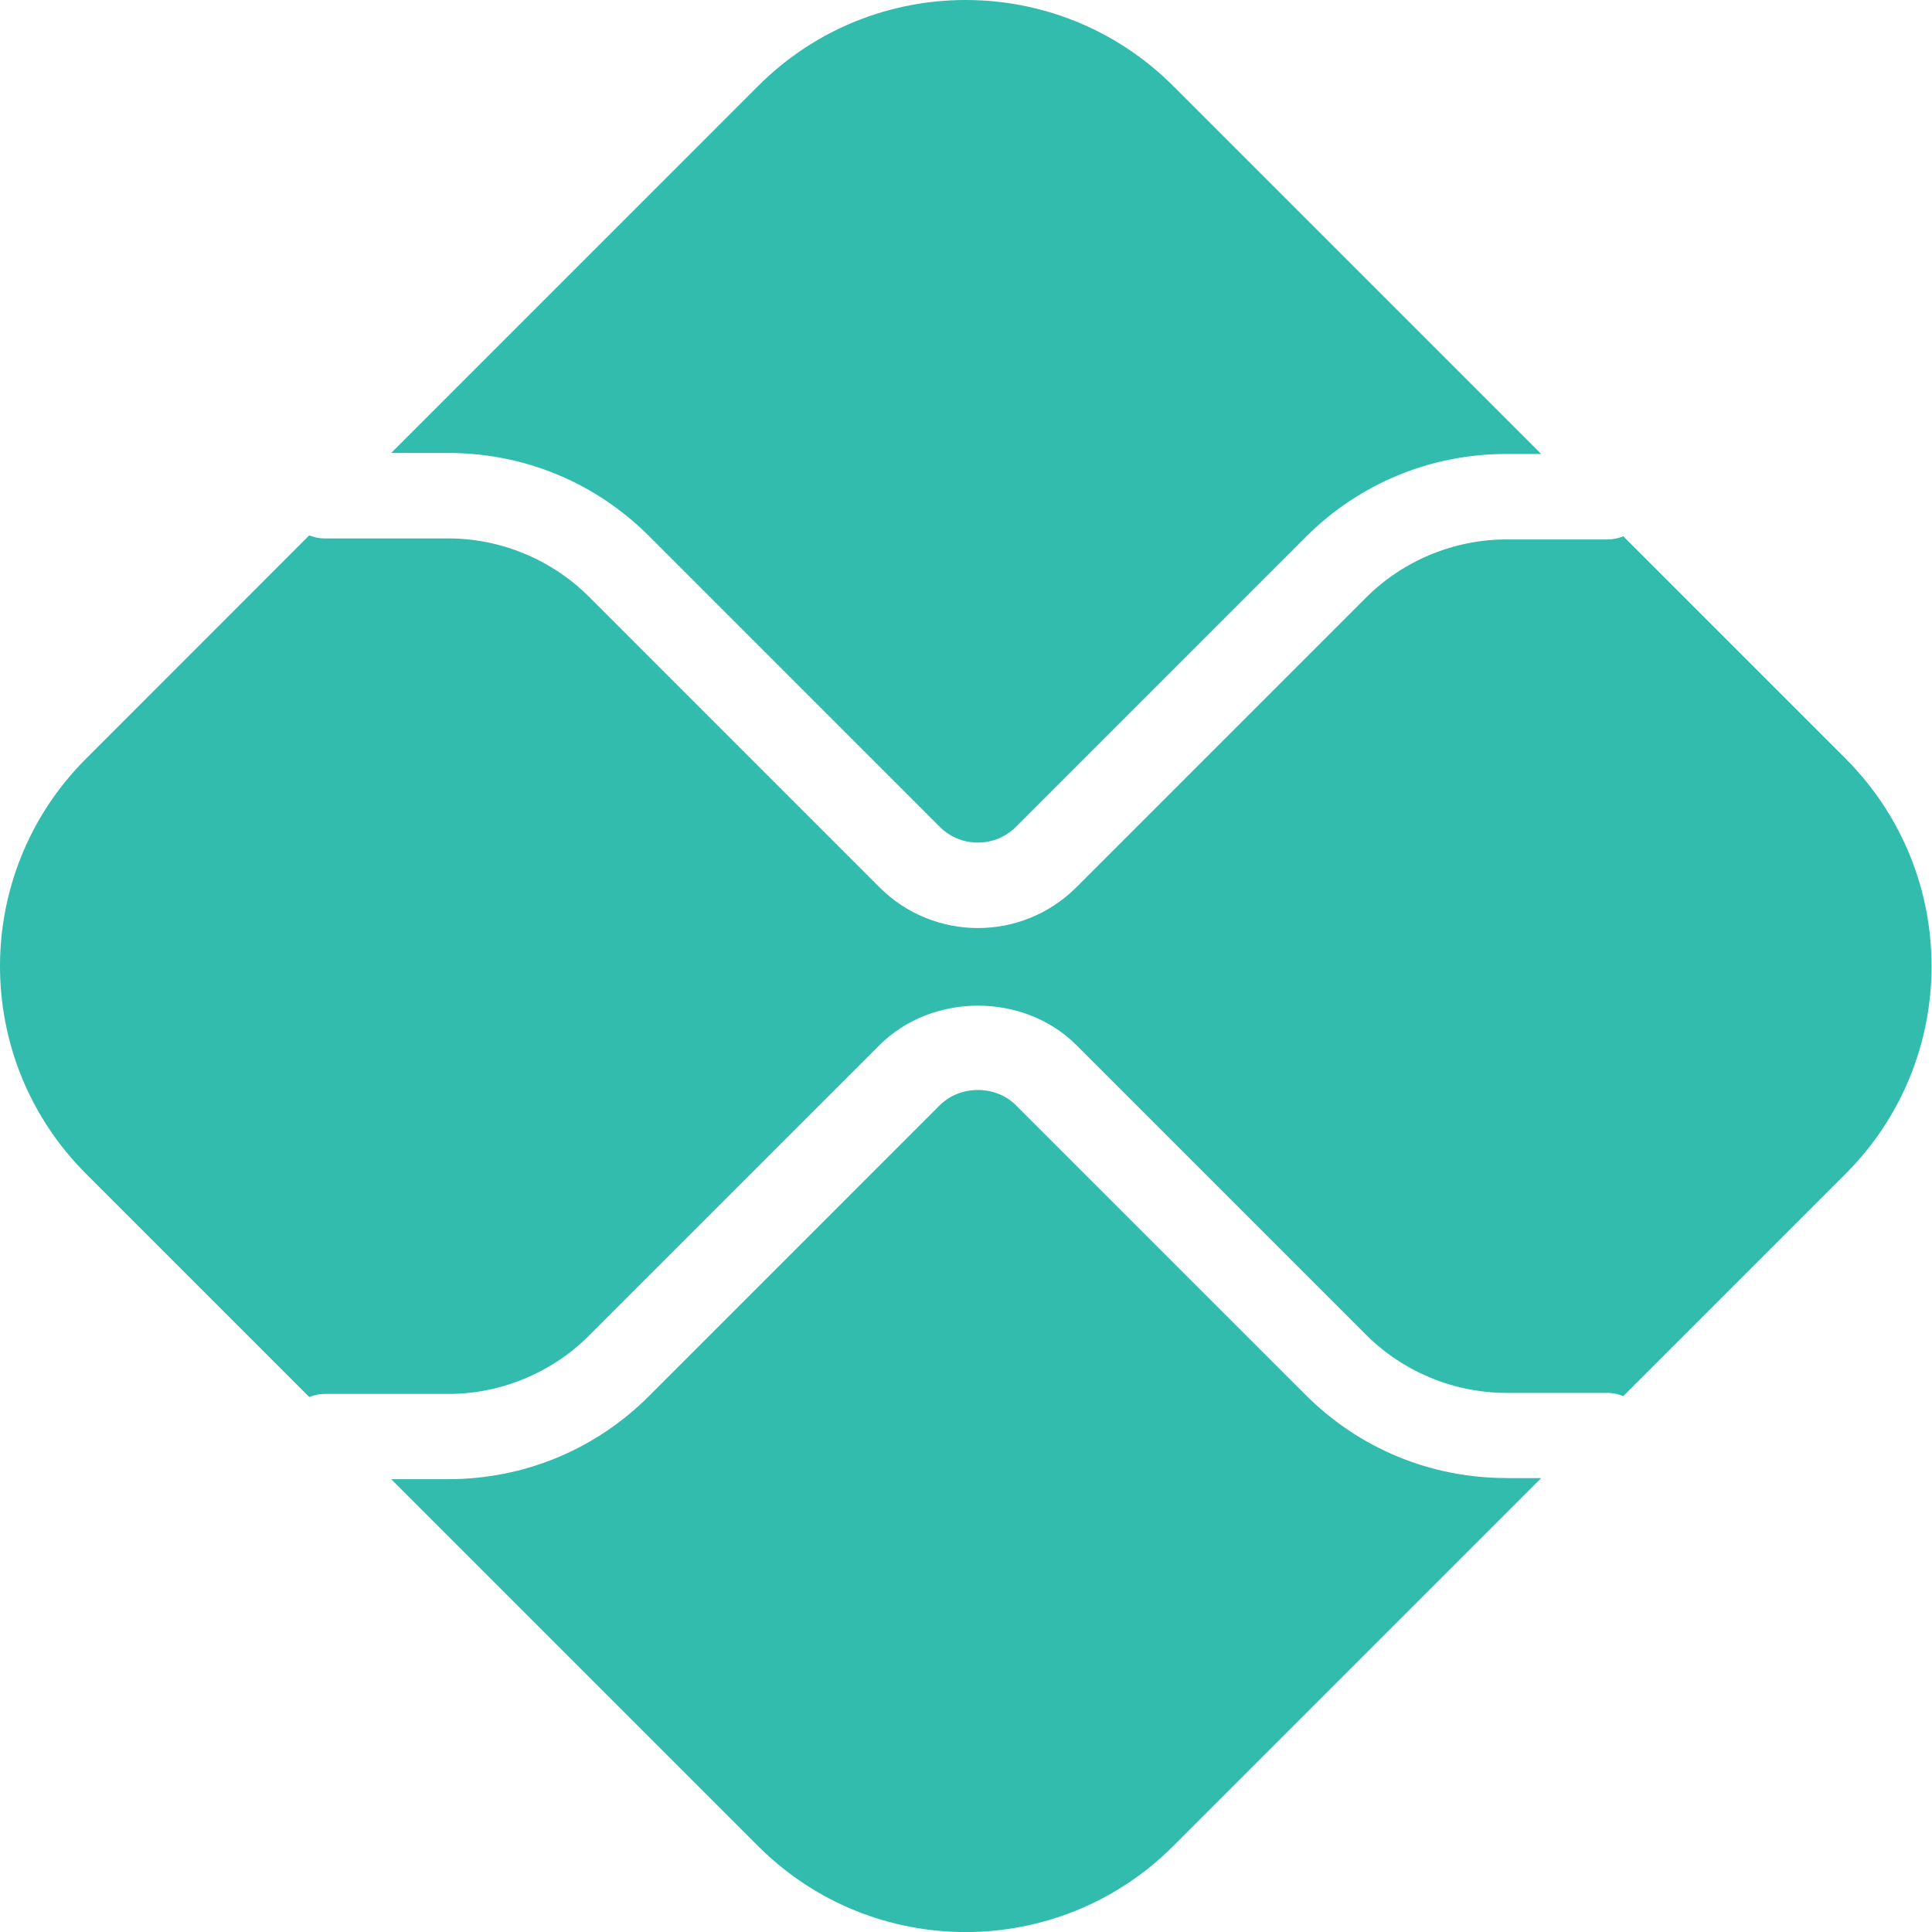
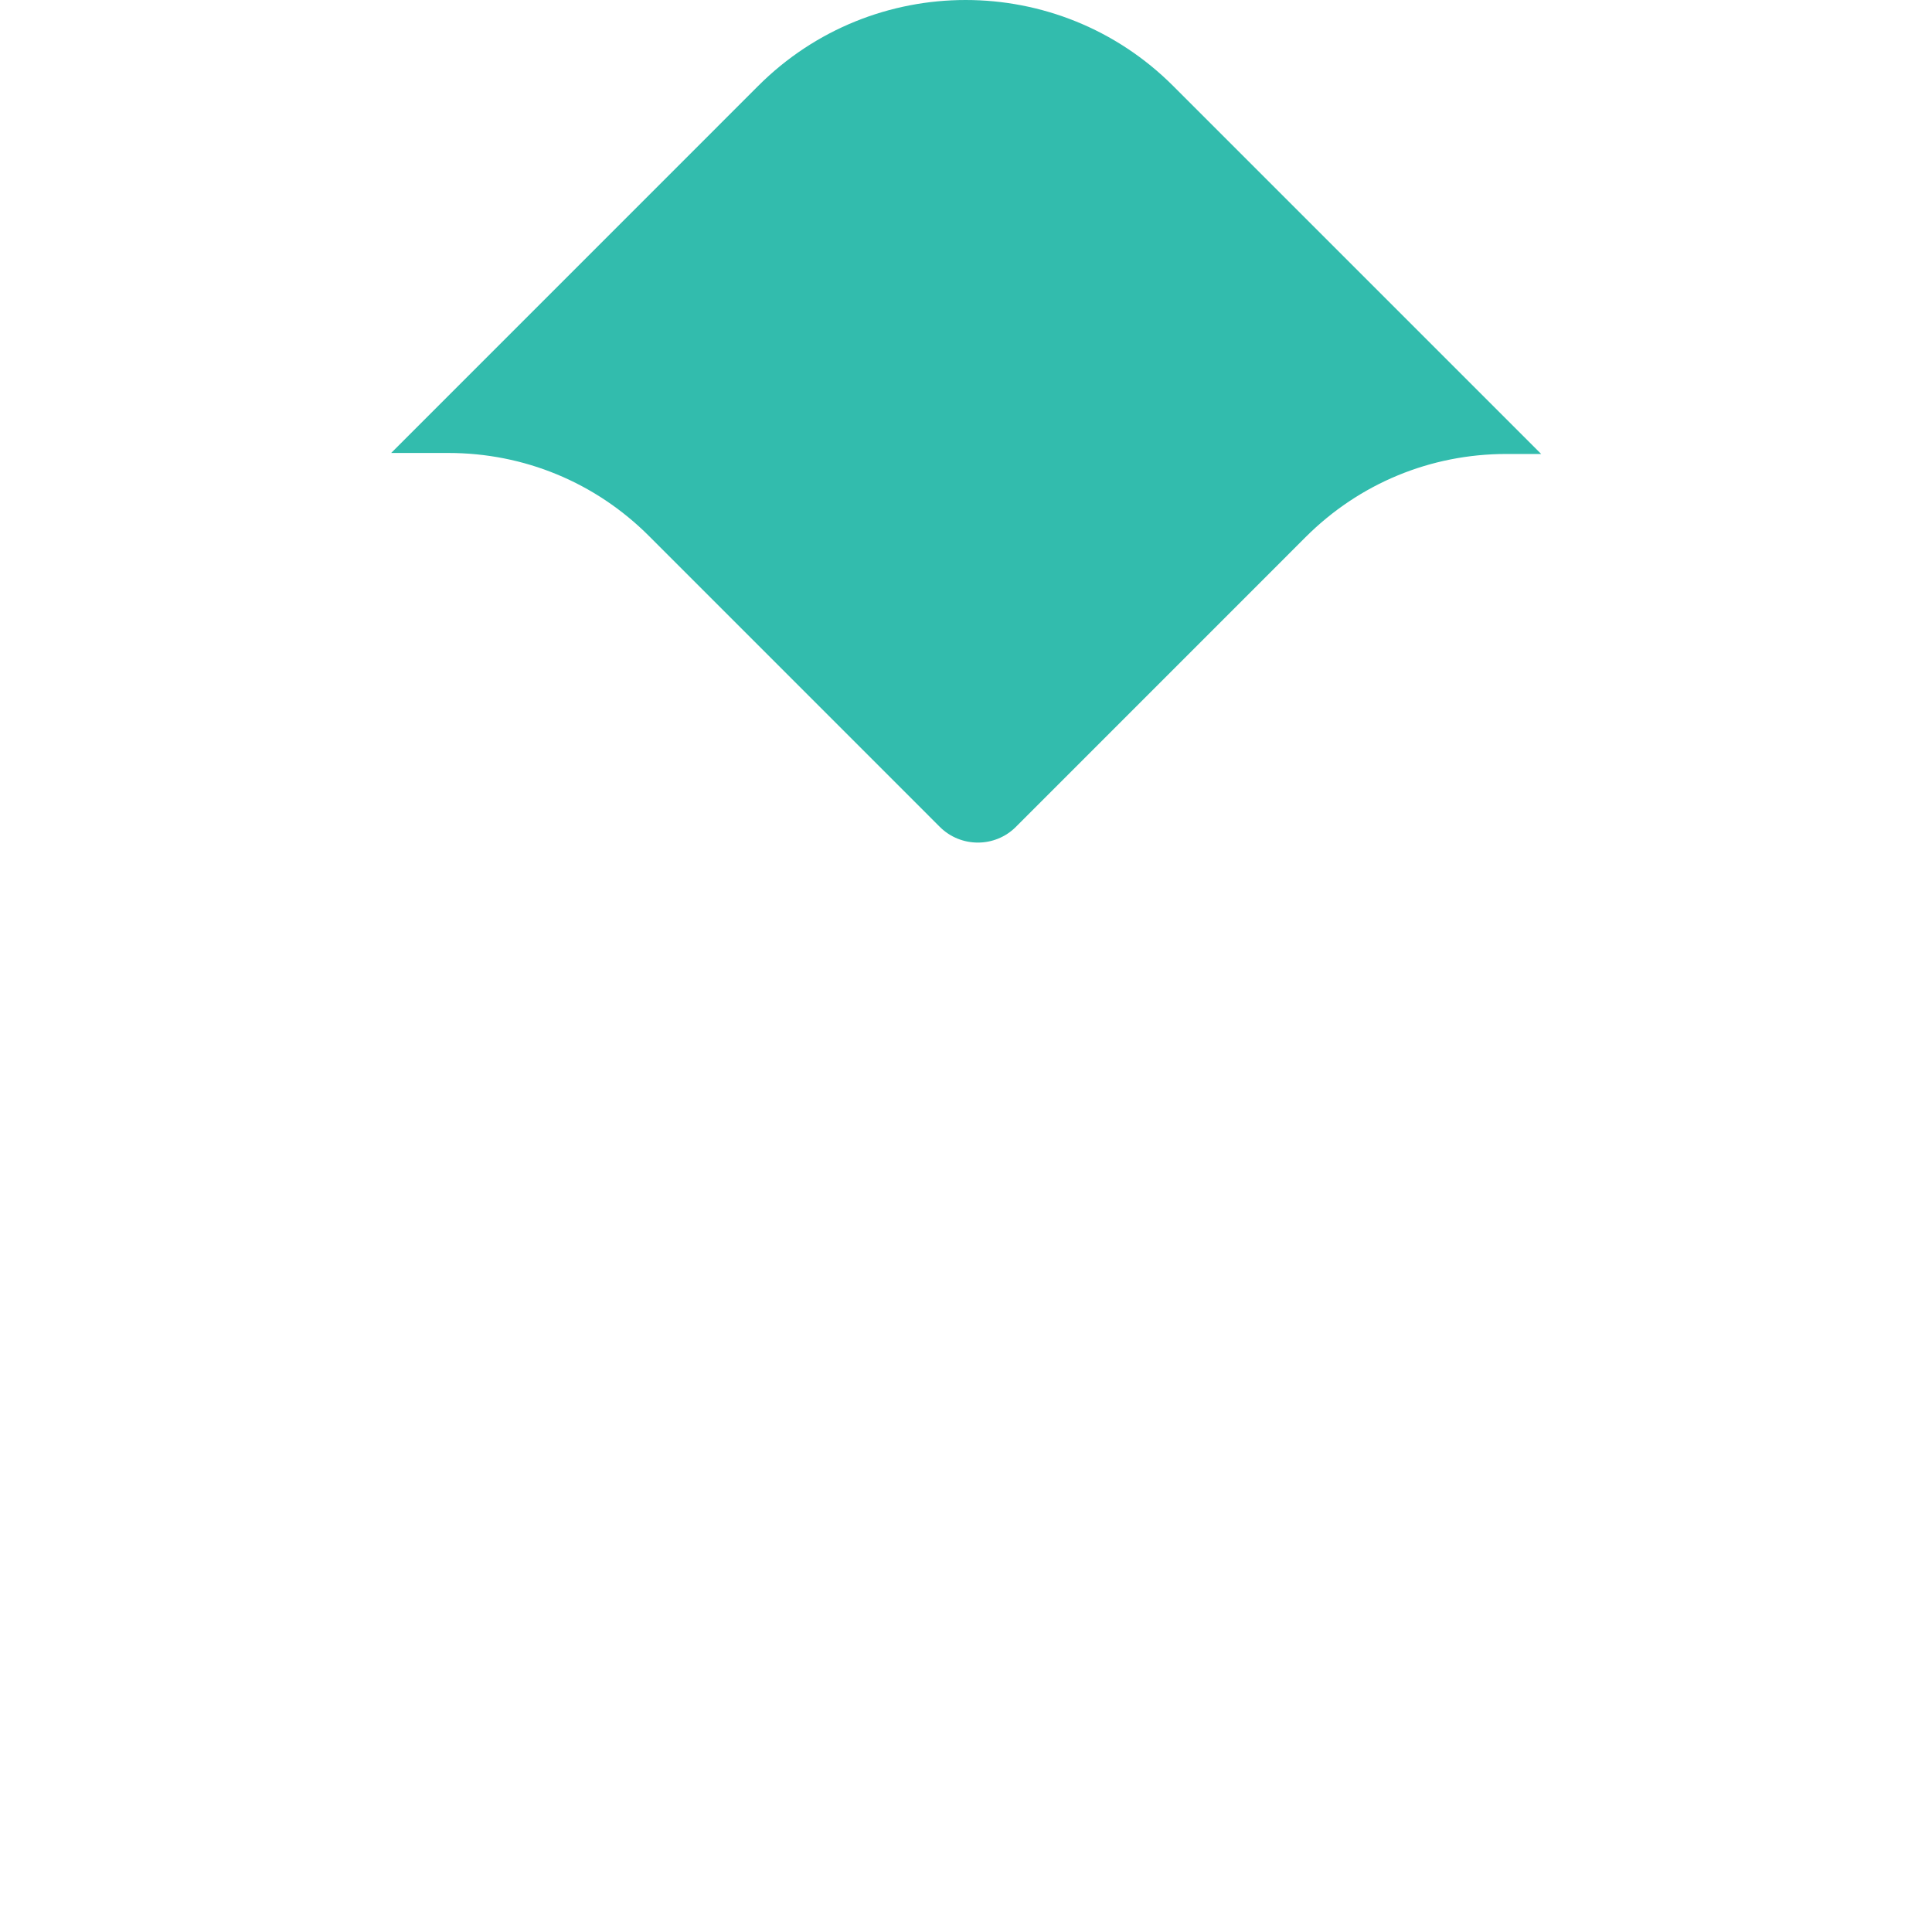
<svg xmlns="http://www.w3.org/2000/svg" width="42" height="42" viewBox="0 0 42 42" fill="none">
  <g id="PIX">
    <g id="Group 1321315274">
-       <path id="path2376" d="M32.746 32.131C31.099 32.131 29.548 31.489 28.384 30.325L22.085 24.027C21.644 23.584 20.872 23.586 20.43 24.027L14.108 30.35C12.942 31.514 11.393 32.156 9.745 32.156H8.504L16.481 40.133C18.972 42.624 23.012 42.624 25.504 40.133L33.504 32.133H32.746V32.131Z" fill="#32BCAD" />
      <path id="path2380" d="M9.745 9.847C11.393 9.847 12.944 10.488 14.108 11.652L20.43 17.975C20.885 18.43 21.629 18.432 22.085 17.975L28.384 11.675C29.549 10.511 31.099 9.869 32.746 9.869H33.504L25.504 1.869C23.012 -0.623 18.972 -0.623 16.481 1.869L8.504 9.847H9.745Z" fill="#32BCAD" />
-       <path id="path2384" d="M40.123 16.492L35.289 11.658C35.183 11.701 35.068 11.727 34.945 11.727H32.747C31.611 11.727 30.498 12.188 29.696 12.992L23.398 19.29C22.809 19.878 22.034 20.175 21.26 20.175C20.487 20.175 19.711 19.88 19.122 19.292L12.8 12.969C11.996 12.165 10.885 11.705 9.749 11.705H7.047C6.932 11.705 6.824 11.678 6.722 11.639L1.869 16.494C-0.623 18.986 -0.623 23.024 1.869 25.516L6.722 30.369C6.824 30.331 6.932 30.303 7.047 30.303H9.749C10.885 30.303 11.998 29.843 12.8 29.039L19.122 22.718C20.266 21.577 22.256 21.577 23.398 22.718L29.696 29.016C30.5 29.82 31.611 30.28 32.747 30.28H34.945C35.066 30.28 35.183 30.307 35.289 30.35L40.123 25.516C42.613 23.024 42.613 18.986 40.123 16.494" fill="#32BCAD" />
    </g>
  </g>
</svg>